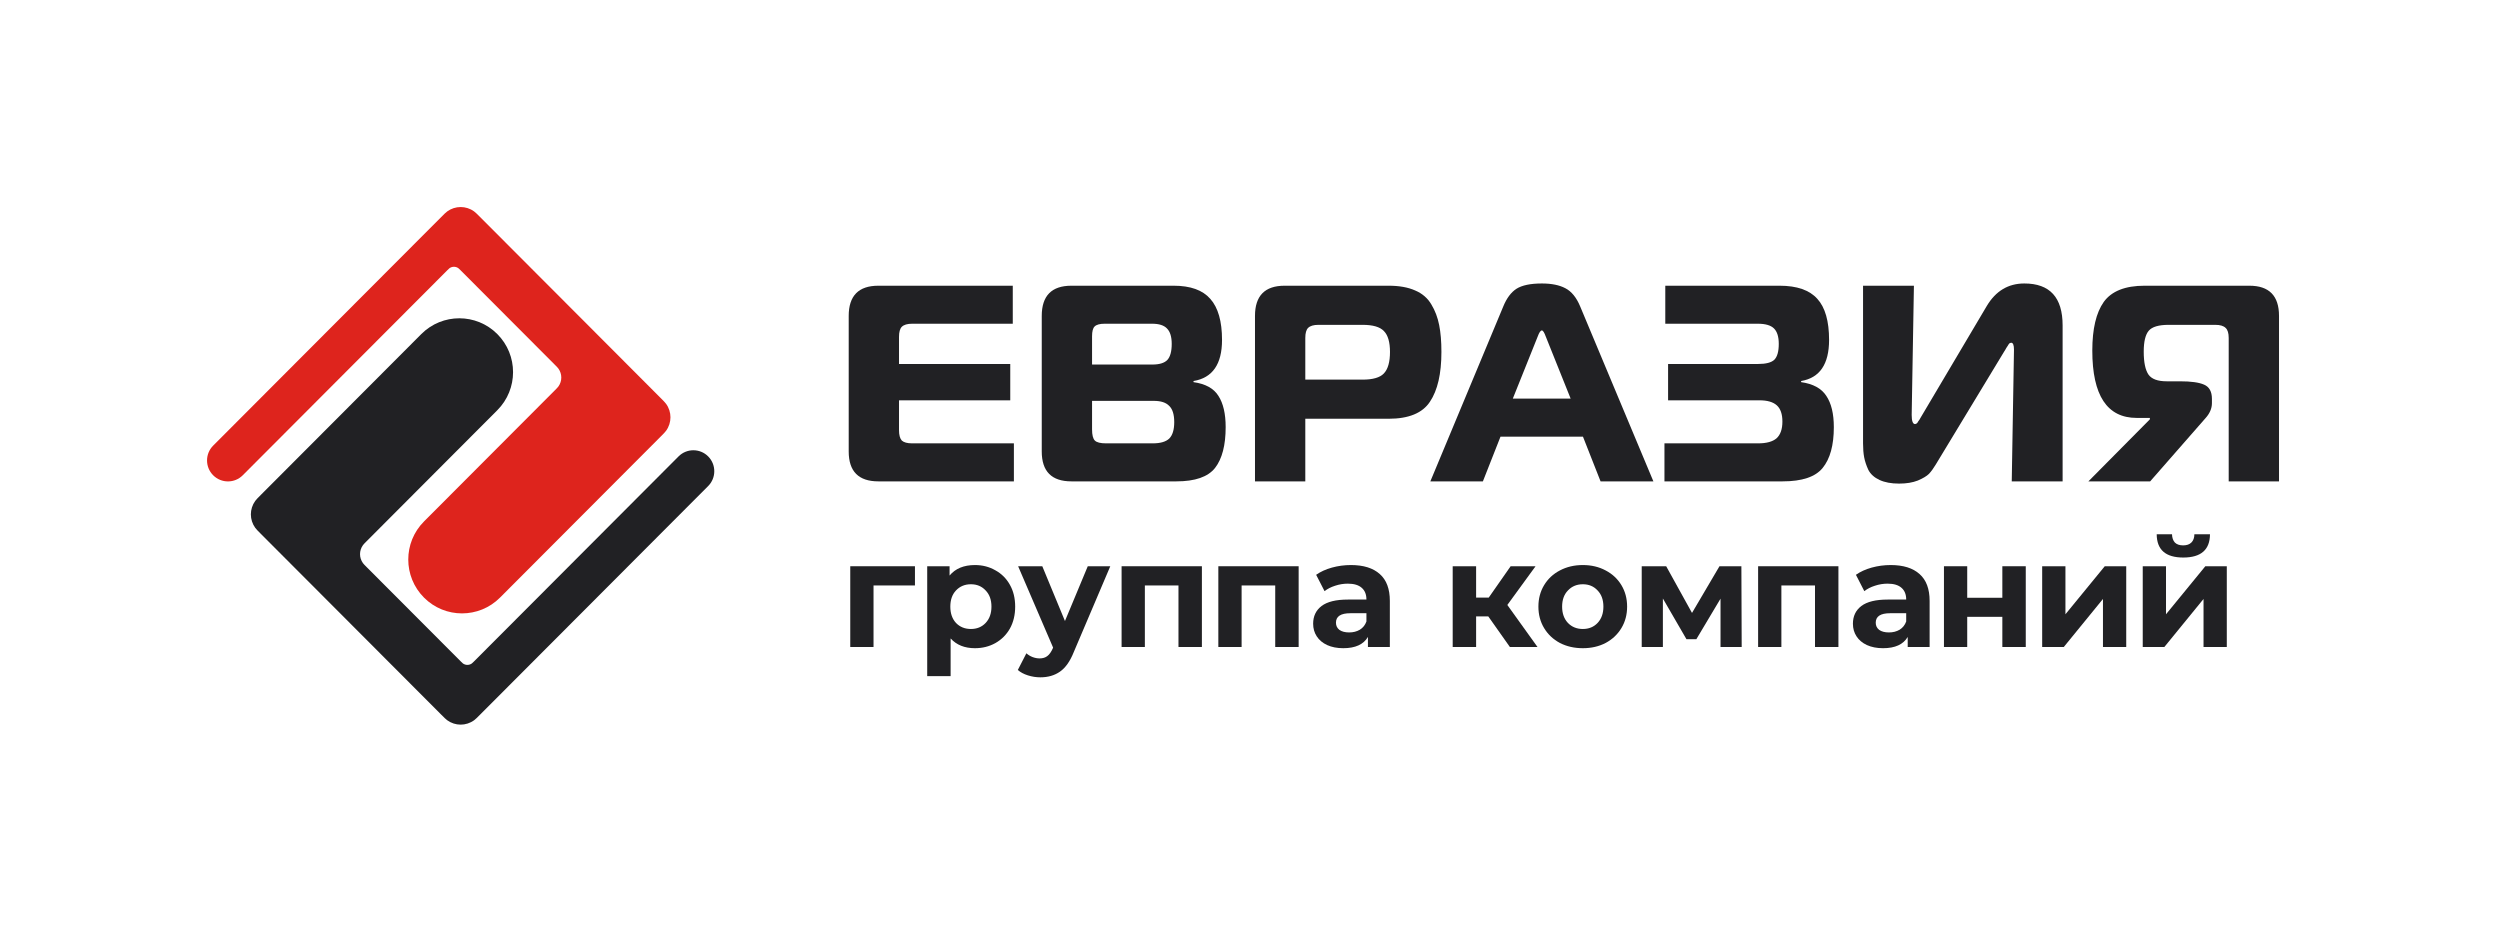
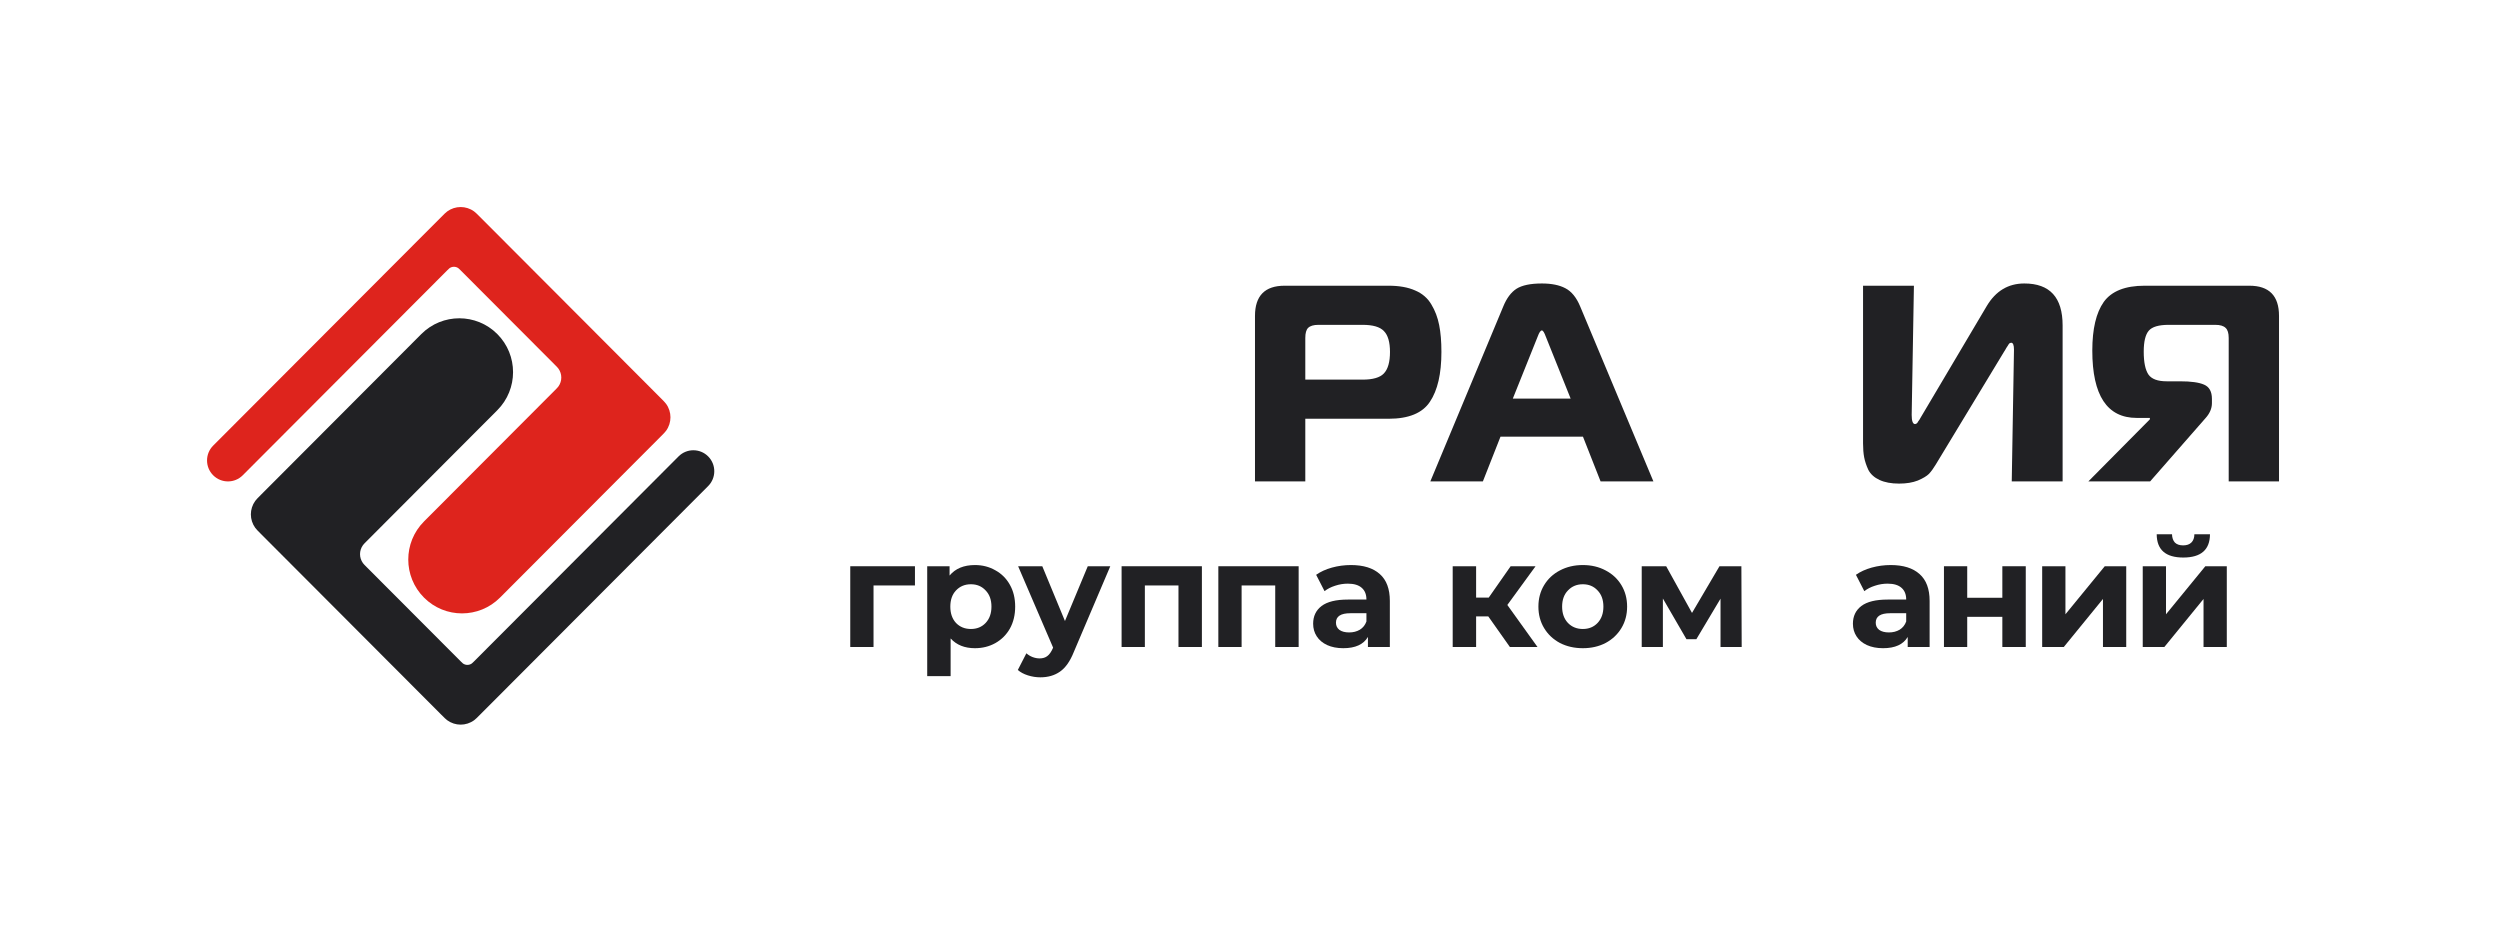
<svg xmlns="http://www.w3.org/2000/svg" width="483" height="180" viewBox="0 0 483 180" fill="none">
-   <path d="M195.668 55.2V62.544H176.228C175.292 62.544 174.626 62.742 174.23 63.138C173.87 63.498 173.69 64.146 173.69 65.082V70.32H195.182V77.34H173.69V83.118C173.69 84.054 173.87 84.72 174.23 85.116C174.626 85.476 175.292 85.656 176.228 85.656H195.884V93H169.694C165.878 93 163.97 91.074 163.97 87.222V61.032C163.97 57.144 165.878 55.2 169.694 55.2H195.668Z" fill="#212124" />
-   <path d="M210.986 77.448V82.956C210.986 84.036 211.166 84.756 211.526 85.116C211.886 85.476 212.606 85.656 213.686 85.656H222.704C224.18 85.656 225.242 85.35 225.89 84.738C226.538 84.09 226.862 83.028 226.862 81.552C226.862 80.076 226.538 79.032 225.89 78.42C225.278 77.772 224.288 77.448 222.92 77.448H210.986ZM210.986 64.974V70.428H222.65C223.982 70.428 224.936 70.14 225.512 69.564C226.088 68.952 226.376 67.908 226.376 66.432C226.376 65.064 226.07 64.074 225.458 63.462C224.882 62.85 223.928 62.544 222.596 62.544H213.416C212.48 62.544 211.832 62.724 211.472 63.084C211.148 63.408 210.986 64.038 210.986 64.974ZM230.588 73.83C232.892 74.154 234.494 75.036 235.394 76.476C236.33 77.916 236.798 79.932 236.798 82.524C236.798 86.016 236.114 88.644 234.746 90.408C233.378 92.136 230.894 93 227.294 93H206.99C203.174 93 201.266 91.074 201.266 87.222V61.032C201.266 57.144 203.174 55.2 206.99 55.2H226.754C229.994 55.2 232.352 56.046 233.828 57.738C235.34 59.43 236.096 62.076 236.096 65.676C236.096 70.356 234.26 73.002 230.588 73.614V73.83Z" fill="#212124" />
  <path d="M252.184 93H242.464V61.032C242.464 57.144 244.372 55.2 248.188 55.2H268.276C270.328 55.2 272.038 55.506 273.406 56.118C274.774 56.694 275.818 57.594 276.538 58.818C277.258 60.006 277.762 61.338 278.05 62.814C278.338 64.254 278.482 65.982 278.482 67.998C278.482 72.21 277.744 75.414 276.268 77.61C274.828 79.806 272.164 80.904 268.276 80.904H252.184V93ZM252.184 73.344H263.254C265.234 73.344 266.602 72.948 267.358 72.156C268.15 71.328 268.546 69.942 268.546 67.998C268.546 66.09 268.15 64.74 267.358 63.948C266.602 63.156 265.234 62.76 263.254 62.76H254.722C253.786 62.76 253.12 62.958 252.724 63.354C252.364 63.714 252.184 64.362 252.184 65.298V73.344Z" fill="#212124" />
  <path d="M276.343 93L290.437 59.196C291.085 57.612 291.931 56.478 292.975 55.794C294.055 55.11 295.693 54.768 297.889 54.768C299.761 54.768 301.273 55.074 302.425 55.686C303.613 56.298 304.567 57.468 305.287 59.196L319.435 93H309.229L305.827 84.36H289.897L286.495 93H276.343ZM297.079 65.028L292.273 77.016H303.451L298.645 65.028C298.357 64.236 298.105 63.84 297.889 63.84C297.637 63.84 297.367 64.236 297.079 65.028Z" fill="#212124" />
-   <path d="M347.978 73.83C350.282 74.154 351.902 75.036 352.838 76.476C353.81 77.916 354.296 79.932 354.296 82.524C354.296 86.016 353.576 88.644 352.136 90.408C350.732 92.136 348.158 93 344.414 93H321.572V85.656H339.662C341.282 85.656 342.47 85.332 343.226 84.684C343.982 84 344.36 82.92 344.36 81.444C344.36 80.004 344 78.96 343.28 78.312C342.56 77.664 341.444 77.34 339.932 77.34H322.274V70.32H339.662C341.174 70.32 342.218 70.05 342.794 69.51C343.37 68.934 343.658 67.908 343.658 66.432C343.658 65.064 343.352 64.074 342.74 63.462C342.128 62.85 341.084 62.544 339.608 62.544H321.734V55.2H343.82C347.168 55.2 349.598 56.046 351.11 57.738C352.622 59.394 353.378 62.04 353.378 65.676C353.378 70.356 351.578 73.002 347.978 73.614V73.83Z" fill="#212124" />
  <path d="M398.497 93H388.669L389.101 67.566C389.101 66.666 388.921 66.216 388.561 66.216C388.489 66.216 388.417 66.234 388.345 66.27C388.309 66.27 388.255 66.306 388.183 66.378C388.147 66.45 388.093 66.522 388.021 66.594C387.985 66.63 387.931 66.72 387.859 66.864C387.787 66.972 387.715 67.08 387.643 67.188C387.607 67.26 387.535 67.386 387.427 67.566C387.319 67.746 387.229 67.89 387.157 67.998L373.981 89.76C373.549 90.48 373.117 91.074 372.685 91.542C372.253 91.974 371.533 92.406 370.525 92.838C369.517 93.234 368.311 93.432 366.907 93.432C365.395 93.432 364.135 93.198 363.127 92.73C362.119 92.262 361.399 91.614 360.967 90.786C360.571 89.922 360.301 89.112 360.157 88.356C360.013 87.6 359.941 86.7 359.941 85.656V55.2H369.769L369.337 80.148C369.337 81.336 369.553 81.93 369.985 81.93C370.057 81.93 370.129 81.912 370.201 81.876C370.273 81.84 370.345 81.786 370.417 81.714C370.489 81.606 370.543 81.516 370.579 81.444C370.651 81.372 370.741 81.246 370.849 81.066C370.957 80.886 371.029 80.76 371.065 80.688L383.863 59.088C385.591 56.208 388.003 54.768 391.099 54.768C396.031 54.768 398.497 57.468 398.497 62.868V93Z" fill="#212124" />
  <path d="M440.305 61.032V93H430.585V65.298C430.585 64.362 430.387 63.714 429.991 63.354C429.595 62.958 428.929 62.76 427.993 62.76H418.975C417.067 62.76 415.789 63.138 415.141 63.894C414.493 64.65 414.169 66 414.169 67.944C414.169 69.996 414.475 71.472 415.087 72.372C415.699 73.236 416.869 73.668 418.597 73.668H421.189C423.313 73.668 424.861 73.884 425.833 74.316C426.841 74.748 427.345 75.666 427.345 77.07V77.88C427.345 78.924 426.913 79.914 426.049 80.85L415.411 93H403.477L415.357 81.012V80.742H412.819C407.095 80.742 404.233 76.404 404.233 67.728C404.233 63.552 404.971 60.42 406.447 58.332C407.959 56.244 410.587 55.2 414.331 55.2H434.581C438.397 55.2 440.305 57.144 440.305 61.032Z" fill="#212124" />
  <path d="M46.901 91.823L86.453 52.182C86.646 51.988 86.743 51.891 86.837 51.823C87.352 51.448 88.049 51.448 88.565 51.823C88.658 51.891 88.755 51.988 88.948 52.182L107.165 70.44C107.551 70.827 107.744 71.02 107.88 71.208C108.629 72.241 108.629 73.639 107.88 74.672C107.744 74.86 107.551 75.053 107.165 75.441L81.919 100.744C77.864 104.807 77.864 111.396 81.919 115.46C85.973 119.523 92.547 119.523 96.601 115.46L127.617 84.374C128.196 83.793 128.486 83.503 128.69 83.222C129.813 81.672 129.813 79.575 128.69 78.025C128.486 77.744 128.196 77.454 127.617 76.873L92.742 41.92C92.163 41.339 91.873 41.049 91.592 40.844C90.046 39.719 87.954 39.719 86.408 40.844C86.127 41.049 85.837 41.339 85.258 41.92L41.184 86.093C39.605 87.675 39.605 90.241 41.184 91.823C42.763 93.406 45.322 93.406 46.901 91.823Z" fill="#DE241D" />
  <path d="M131.099 88.177L91.547 127.818C91.354 128.012 91.257 128.109 91.163 128.177C90.648 128.552 89.951 128.552 89.435 128.177C89.342 128.109 89.245 128.012 89.052 127.818L70.835 109.56C70.449 109.173 70.256 108.98 70.12 108.792C69.371 107.759 69.371 106.361 70.12 105.328C70.256 105.14 70.449 104.947 70.835 104.56L96.081 79.256C100.136 75.192 100.136 68.604 96.081 64.54C92.027 60.477 85.453 60.477 81.399 64.54L50.383 95.626C49.804 96.207 49.514 96.497 49.31 96.778C48.187 98.328 48.187 100.425 49.31 101.975C49.514 102.256 49.804 102.546 50.383 103.127L85.258 138.08C85.837 138.661 86.127 138.951 86.408 139.156C87.954 140.281 90.046 140.281 91.592 139.156C91.873 138.951 92.163 138.661 92.742 138.08L136.816 93.907C138.395 92.325 138.395 89.759 136.816 88.177C135.237 86.594 132.678 86.594 131.099 88.177Z" fill="#212124" />
  <path d="M176.769 113.11H168.765V125H164.27V109.398H176.769V113.11Z" fill="#212124" />
  <path d="M188.359 109.166C189.809 109.166 191.124 109.504 192.303 110.181C193.502 110.838 194.44 111.776 195.116 112.994C195.793 114.193 196.131 115.594 196.131 117.199C196.131 118.804 195.793 120.215 195.116 121.433C194.44 122.632 193.502 123.569 192.303 124.246C191.124 124.903 189.809 125.232 188.359 125.232C186.368 125.232 184.802 124.604 183.661 123.347V130.626H179.137V109.398H183.458V111.196C184.58 109.843 186.213 109.166 188.359 109.166ZM187.576 121.52C188.736 121.52 189.684 121.133 190.418 120.36C191.172 119.567 191.549 118.514 191.549 117.199C191.549 115.884 191.172 114.84 190.418 114.067C189.684 113.274 188.736 112.878 187.576 112.878C186.416 112.878 185.459 113.274 184.705 114.067C183.971 114.84 183.603 115.884 183.603 117.199C183.603 118.514 183.971 119.567 184.705 120.36C185.459 121.133 186.416 121.52 187.576 121.52Z" fill="#212124" />
  <path d="M214.508 109.398L207.461 125.957C206.746 127.755 205.856 129.021 204.793 129.756C203.749 130.491 202.483 130.858 200.994 130.858C200.182 130.858 199.38 130.732 198.587 130.481C197.794 130.23 197.147 129.882 196.644 129.437L198.297 126.218C198.645 126.527 199.041 126.769 199.486 126.943C199.95 127.117 200.404 127.204 200.849 127.204C201.468 127.204 201.97 127.049 202.357 126.74C202.744 126.45 203.092 125.957 203.401 125.261L203.459 125.116L196.702 109.398H201.371L205.75 119.983L210.158 109.398H214.508Z" fill="#212124" />
  <path d="M232.206 109.398V125H227.682V113.11H221.186V125H216.691V109.398H232.206Z" fill="#212124" />
  <path d="M250.898 109.398V125H246.374V113.11H239.878V125H235.383V109.398H250.898Z" fill="#212124" />
  <path d="M261.007 109.166C263.423 109.166 265.279 109.746 266.575 110.906C267.87 112.047 268.518 113.777 268.518 116.097V125H264.284V123.057C263.433 124.507 261.848 125.232 259.528 125.232C258.329 125.232 257.285 125.029 256.396 124.623C255.526 124.217 254.859 123.656 254.395 122.941C253.931 122.226 253.699 121.414 253.699 120.505C253.699 119.055 254.24 117.914 255.323 117.083C256.425 116.252 258.116 115.836 260.398 115.836H263.994C263.994 114.85 263.694 114.096 263.095 113.574C262.495 113.033 261.596 112.762 260.398 112.762C259.566 112.762 258.745 112.897 257.933 113.168C257.14 113.419 256.463 113.767 255.903 114.212L254.279 111.051C255.129 110.452 256.144 109.988 257.324 109.659C258.522 109.33 259.75 109.166 261.007 109.166ZM260.659 122.187C261.432 122.187 262.118 122.013 262.718 121.665C263.317 121.298 263.742 120.766 263.994 120.07V118.475H260.891C259.035 118.475 258.107 119.084 258.107 120.302C258.107 120.882 258.329 121.346 258.774 121.694C259.238 122.023 259.866 122.187 260.659 122.187Z" fill="#212124" />
  <path d="M287.534 119.084H285.185V125H280.661V109.398H285.185V115.459H287.621L291.855 109.398H296.669L291.217 116.88L297.046 125H291.71L287.534 119.084Z" fill="#212124" />
  <path d="M305.804 125.232C304.16 125.232 302.681 124.894 301.367 124.217C300.071 123.521 299.056 122.564 298.322 121.346C297.587 120.128 297.22 118.746 297.22 117.199C297.22 115.652 297.587 114.27 298.322 113.052C299.056 111.834 300.071 110.887 301.367 110.21C302.681 109.514 304.16 109.166 305.804 109.166C307.447 109.166 308.916 109.514 310.212 110.21C311.507 110.887 312.522 111.834 313.257 113.052C313.991 114.27 314.359 115.652 314.359 117.199C314.359 118.746 313.991 120.128 313.257 121.346C312.522 122.564 311.507 123.521 310.212 124.217C308.916 124.894 307.447 125.232 305.804 125.232ZM305.804 121.52C306.964 121.52 307.911 121.133 308.646 120.36C309.4 119.567 309.777 118.514 309.777 117.199C309.777 115.884 309.4 114.84 308.646 114.067C307.911 113.274 306.964 112.878 305.804 112.878C304.644 112.878 303.687 113.274 302.933 114.067C302.179 114.84 301.802 115.884 301.802 117.199C301.802 118.514 302.179 119.567 302.933 120.36C303.687 121.133 304.644 121.52 305.804 121.52Z" fill="#212124" />
  <path d="M332.405 125V115.662L327.736 123.492H325.822L321.269 115.633V125H317.18V109.398H321.907L326.895 118.417L332.202 109.398H336.436L336.494 125H332.405Z" fill="#212124" />
-   <path d="M355.183 109.398V125H350.659V113.11H344.163V125H339.668V109.398H355.183Z" fill="#212124" />
  <path d="M365.291 109.166C367.708 109.166 369.564 109.746 370.859 110.906C372.154 112.047 372.802 113.777 372.802 116.097V125H368.568V123.057C367.717 124.507 366.132 125.232 363.812 125.232C362.613 125.232 361.57 125.029 360.68 124.623C359.81 124.217 359.143 123.656 358.679 122.941C358.215 122.226 357.983 121.414 357.983 120.505C357.983 119.055 358.524 117.914 359.607 117.083C360.709 116.252 362.401 115.836 364.682 115.836H368.278C368.278 114.85 367.978 114.096 367.379 113.574C366.78 113.033 365.881 112.762 364.682 112.762C363.851 112.762 363.029 112.897 362.217 113.168C361.424 113.419 360.748 113.767 360.187 114.212L358.563 111.051C359.414 110.452 360.429 109.988 361.608 109.659C362.807 109.33 364.035 109.166 365.291 109.166ZM364.943 122.187C365.716 122.187 366.403 122.013 367.002 121.665C367.601 121.298 368.027 120.766 368.278 120.07V118.475H365.175C363.319 118.475 362.391 119.084 362.391 120.302C362.391 120.882 362.613 121.346 363.058 121.694C363.522 122.023 364.15 122.187 364.943 122.187Z" fill="#212124" />
  <path d="M375.572 109.398H380.067V115.488H386.853V109.398H391.377V125H386.853V119.171H380.067V125H375.572V109.398Z" fill="#212124" />
  <path d="M394.548 109.398H399.043V118.678L406.641 109.398H410.788V125H406.293V115.72L398.724 125H394.548V109.398Z" fill="#212124" />
  <path d="M413.977 109.398H418.472V118.678L426.07 109.398H430.217V125H425.722V115.72L418.153 125H413.977V109.398ZM421.807 107.716C418.404 107.716 416.693 106.218 416.674 103.221H419.632C419.651 103.898 419.835 104.429 420.183 104.816C420.55 105.183 421.082 105.367 421.778 105.367C422.474 105.367 423.005 105.183 423.373 104.816C423.759 104.429 423.953 103.898 423.953 103.221H426.969C426.949 106.218 425.229 107.716 421.807 107.716Z" fill="#212124" />
</svg>